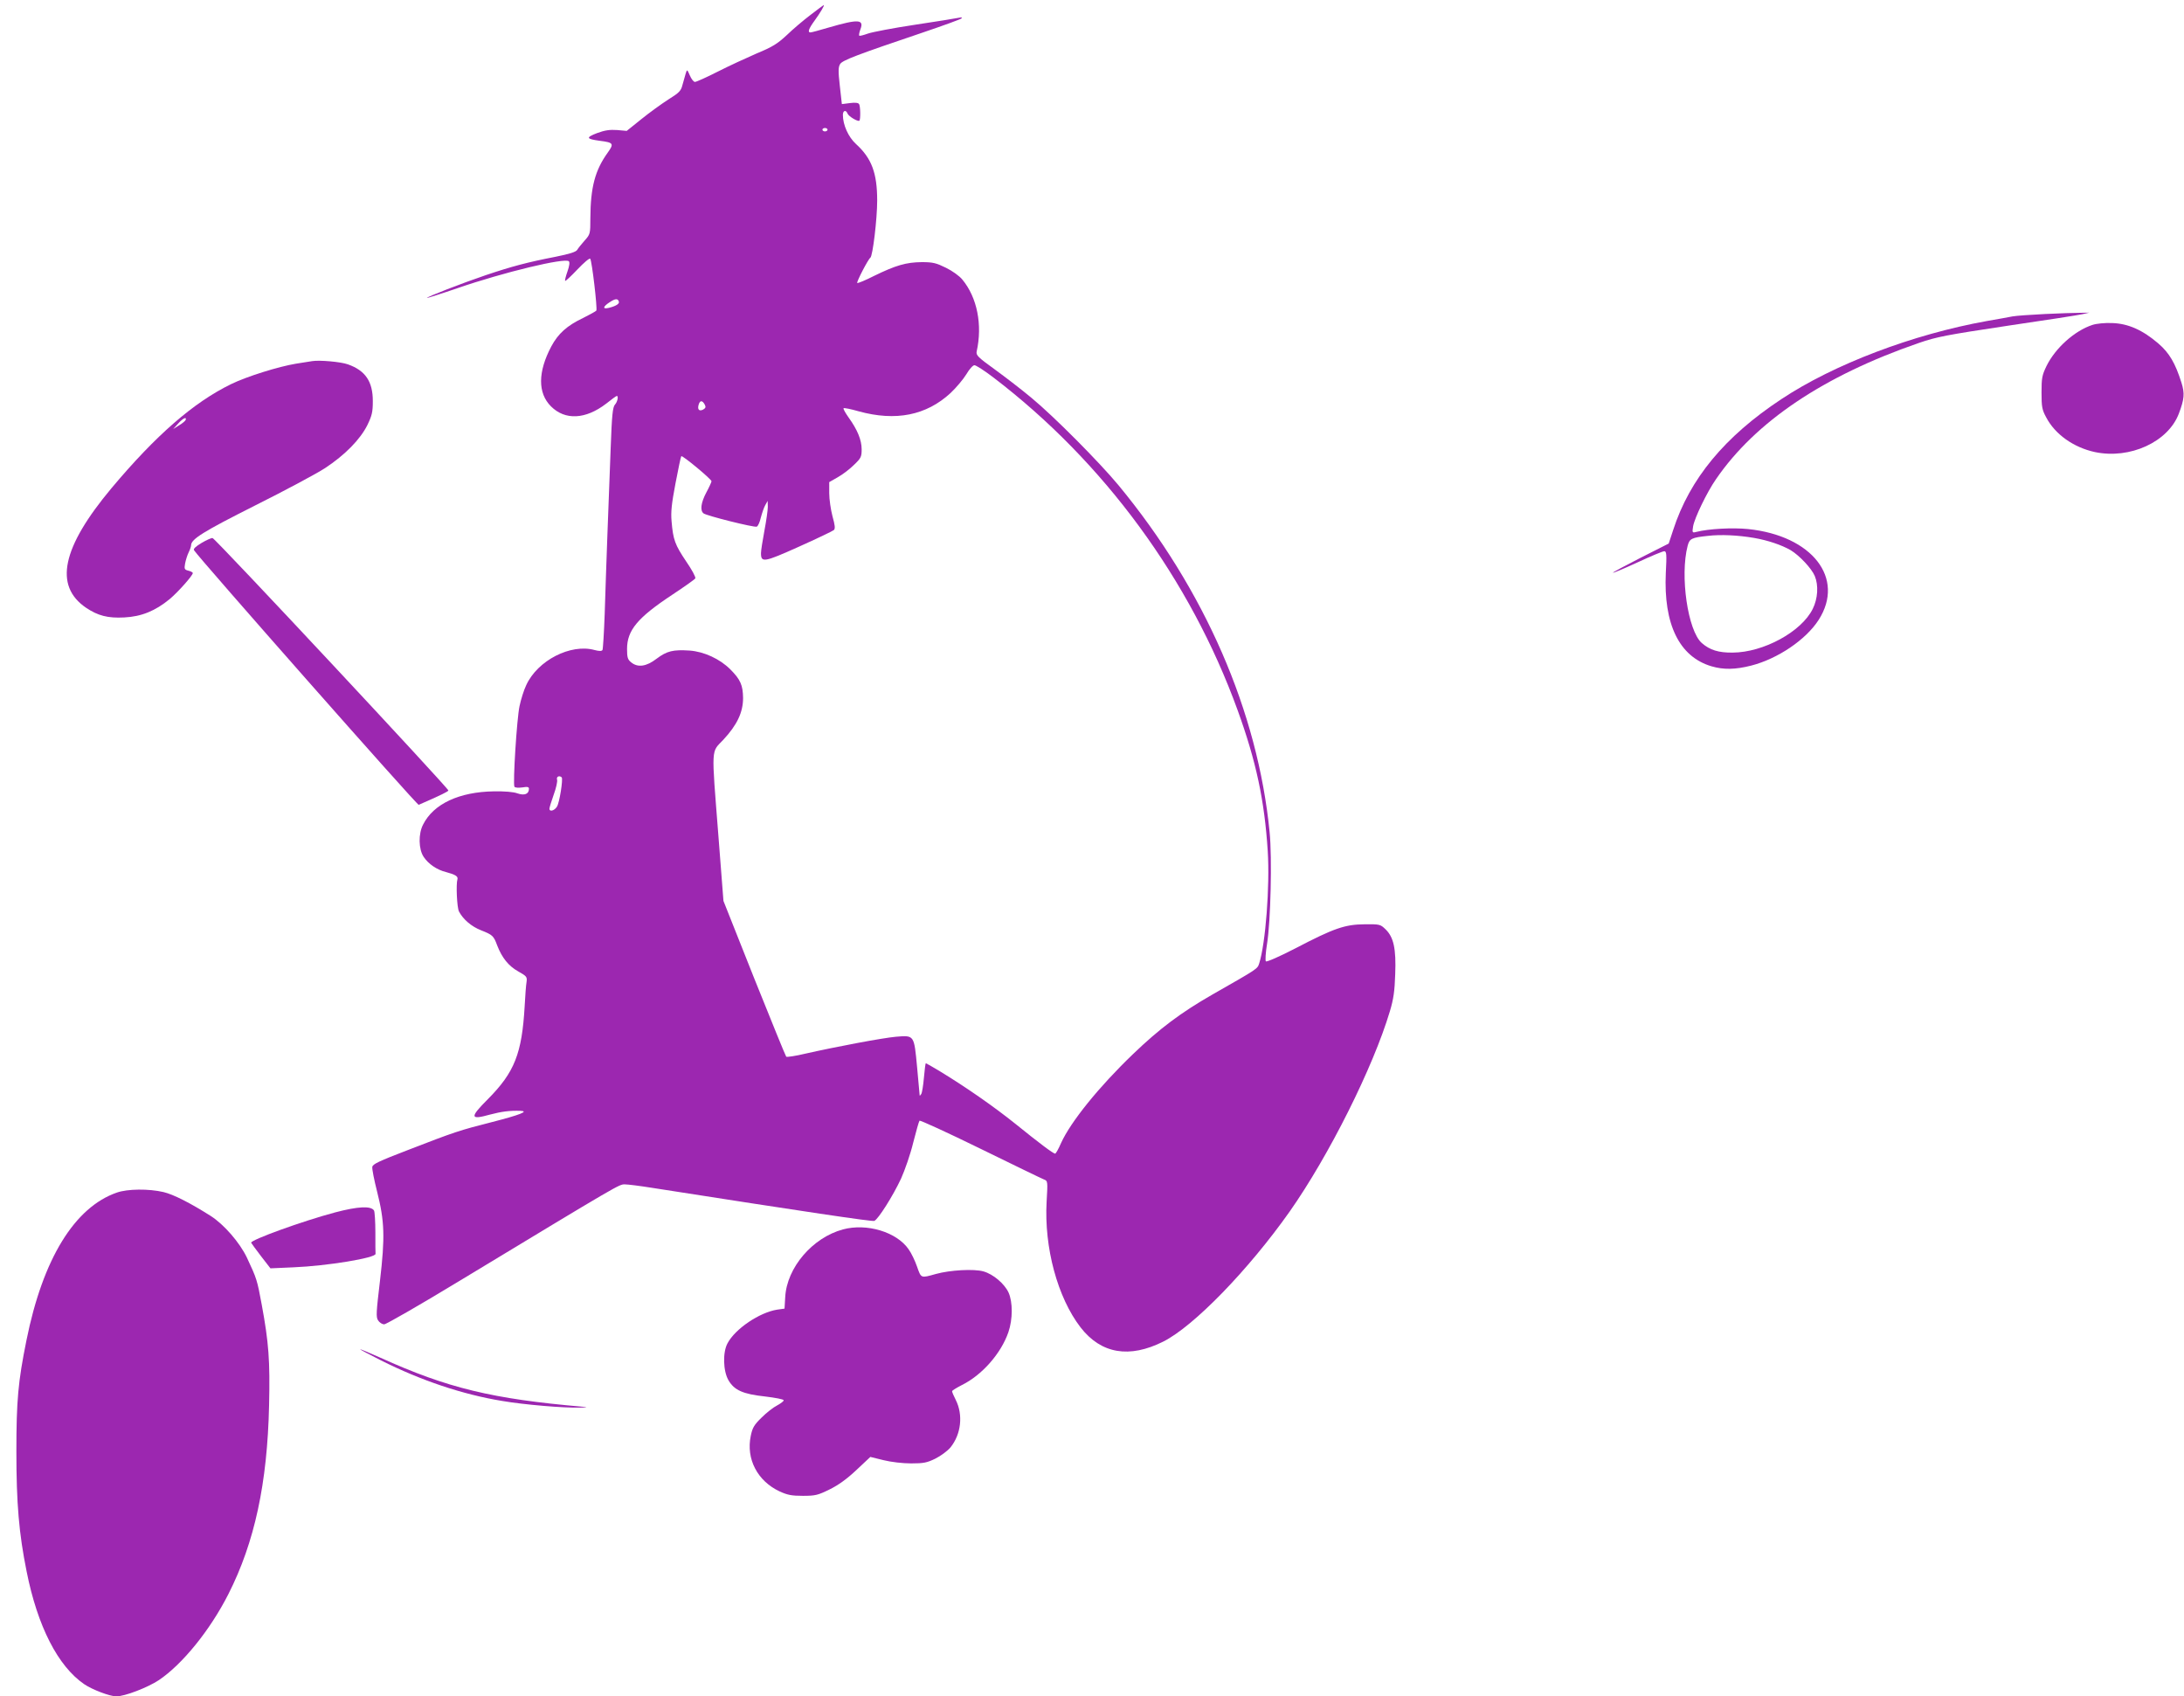
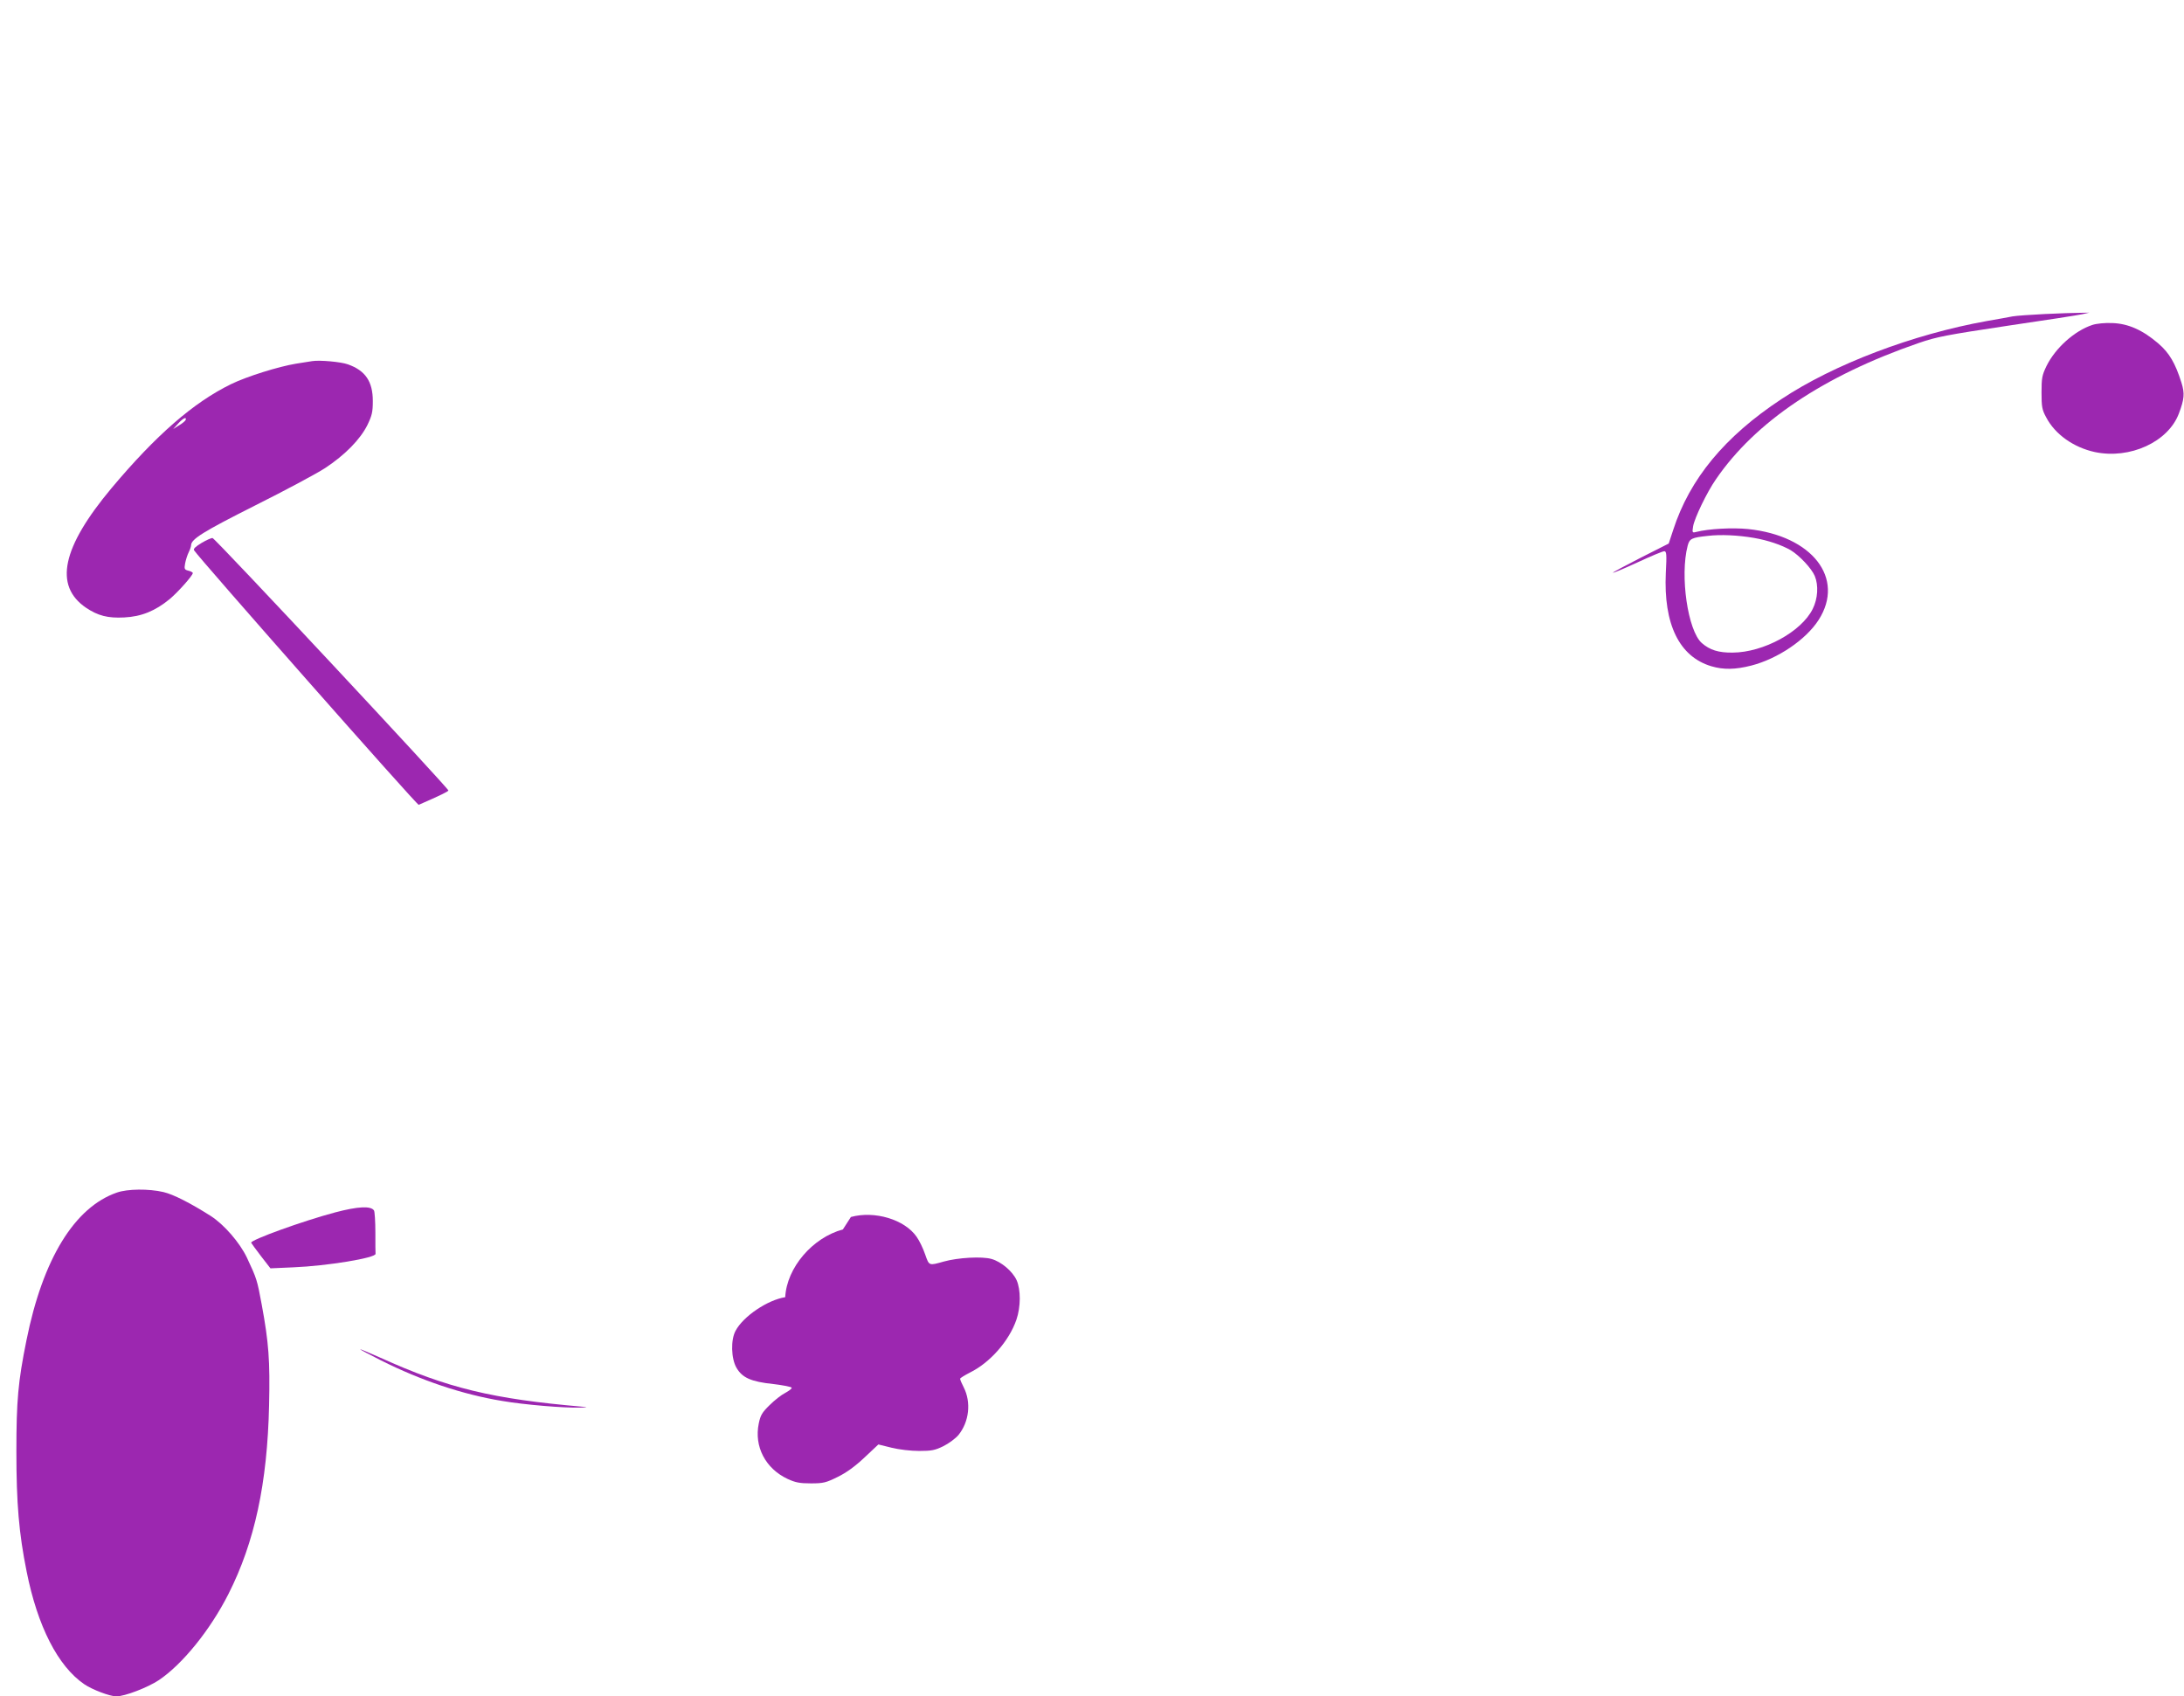
<svg xmlns="http://www.w3.org/2000/svg" version="1.0" width="1280pt" height="994pt" viewBox="0 0 1280 994" preserveAspectRatio="xMidYMid meet">
  <g transform="translate(0,994) scale(0.1,-0.1)" fill="#9c27b0" stroke="none">
-     <path d="M4752 9854 c-41 -31 -104 -84 -140 -119 -56 -52 -85 -70 -177 -108 -60 -26 -164 -74 -229 -107 -65 -33 -125 -60 -133 -60 -8 0 -21 17 -30 38 -16 36 -16 37 -24 12 -4 -14 -13 -44 -19 -67 -9 -36 -19 -46 -83 -86 -39 -25 -111 -77 -158 -115 l-86 -69 -56 5 c-43 3 -72 -1 -118 -18 -67 -26 -64 -34 16 -45 80 -10 85 -16 47 -69 -75 -104 -101 -204 -102 -385 0 -92 -1 -94 -34 -131 -18 -20 -38 -45 -43 -54 -7 -12 -44 -24 -129 -41 -160 -31 -255 -56 -409 -108 -136 -46 -347 -128 -343 -133 2 -1 82 24 178 57 272 94 631 180 654 158 6 -6 3 -28 -8 -59 -10 -28 -16 -53 -14 -56 3 -2 35 28 72 67 38 40 71 68 75 63 10 -10 43 -293 36 -304 -3 -4 -37 -23 -77 -43 -95 -45 -147 -92 -187 -167 -79 -149 -80 -273 -2 -351 83 -83 203 -77 324 16 31 25 59 45 62 45 11 0 4 -35 -11 -51 -13 -15 -18 -60 -25 -256 -5 -131 -13 -357 -19 -503 -5 -146 -13 -356 -16 -467 -4 -111 -10 -206 -13 -212 -5 -7 -19 -7 -46 0 -140 39 -335 -61 -401 -206 -14 -29 -31 -84 -39 -122 -16 -72 -40 -457 -30 -473 4 -6 24 -7 46 -4 31 5 39 3 39 -8 0 -31 -26 -41 -67 -27 -23 9 -77 13 -138 12 -203 -3 -354 -73 -415 -194 -29 -55 -27 -145 3 -190 28 -42 78 -76 131 -89 53 -14 72 -25 67 -42 -9 -29 -3 -166 9 -189 24 -46 73 -88 129 -110 68 -27 74 -32 95 -89 28 -72 66 -120 123 -152 50 -28 53 -32 49 -62 -3 -17 -8 -80 -11 -141 -16 -278 -59 -388 -216 -546 -107 -107 -105 -123 13 -90 68 18 116 24 178 22 53 -2 -3 -24 -167 -66 -192 -49 -214 -56 -493 -164 -169 -65 -206 -82 -208 -99 -2 -12 11 -77 28 -144 44 -174 47 -266 17 -523 -22 -185 -24 -213 -11 -232 8 -13 24 -23 36 -23 11 0 208 113 437 252 954 577 939 568 973 568 18 0 89 -9 158 -20 902 -141 1292 -199 1304 -194 22 8 110 147 157 248 22 49 55 143 71 210 17 66 33 124 37 129 4 4 165 -70 357 -164 192 -94 359 -175 372 -180 23 -9 23 -10 16 -131 -15 -268 64 -561 199 -736 120 -155 286 -183 485 -83 179 90 499 420 740 761 230 327 490 846 588 1175 21 70 28 118 31 216 6 150 -9 218 -57 264 -30 29 -34 30 -123 29 -115 -1 -179 -23 -405 -141 -93 -48 -168 -81 -173 -76 -4 4 -2 49 7 103 21 129 30 504 15 653 -69 707 -381 1423 -886 2034 -112 135 -378 403 -510 512 -55 46 -151 120 -213 165 -101 73 -112 84 -108 106 35 157 3 317 -84 422 -17 21 -59 51 -96 69 -57 28 -76 33 -142 33 -91 -1 -151 -18 -280 -81 -51 -26 -95 -44 -98 -41 -5 6 64 139 77 148 14 10 40 227 40 335 0 162 -33 248 -124 331 -45 41 -77 112 -77 171 0 26 18 31 27 8 6 -17 62 -50 70 -42 7 8 6 84 -2 97 -5 8 -23 10 -54 6 l-47 -6 -12 107 c-10 88 -9 110 2 128 14 22 98 54 486 185 118 40 220 77 225 82 6 6 1 7 -15 4 -14 -3 -129 -22 -257 -41 -127 -19 -252 -43 -277 -52 -25 -9 -48 -15 -50 -12 -3 3 0 20 7 38 22 58 -13 60 -185 10 -54 -16 -102 -29 -108 -29 -18 0 -11 21 24 69 32 44 60 91 54 91 -2 0 -36 -25 -76 -56z m98 -674 c0 -5 -7 -10 -15 -10 -8 0 -15 5 -15 10 0 6 7 10 15 10 8 0 15 -4 15 -10z m-1223 -1007 c5 -13 -18 -27 -59 -37 -38 -9 -35 7 5 33 33 22 48 23 54 4z m2194 -444 c648 -494 1155 -1184 1433 -1952 108 -298 157 -527 176 -824 13 -207 -13 -542 -50 -658 -11 -33 -5 -29 -275 -183 -183 -105 -308 -198 -465 -349 -198 -190 -364 -395 -421 -520 -15 -35 -31 -63 -35 -63 -11 0 -96 64 -232 174 -127 102 -294 218 -444 309 -43 26 -80 47 -82 47 -2 0 -7 -38 -11 -84 -4 -46 -11 -90 -16 -97 -5 -8 -9 -11 -9 -8 0 3 -7 77 -15 165 -18 191 -16 188 -125 179 -77 -7 -344 -57 -530 -99 -58 -14 -108 -21 -112 -18 -4 4 -88 211 -188 460 l-180 453 -30 387 c-41 525 -43 481 29 557 81 87 116 161 116 245 -1 75 -15 108 -75 168 -61 61 -154 104 -239 110 -96 6 -132 -2 -193 -48 -60 -46 -110 -53 -149 -21 -20 16 -24 28 -24 78 0 110 62 184 265 318 71 47 132 90 135 96 4 6 -20 51 -54 100 -65 97 -76 126 -85 234 -5 55 0 102 23 223 16 84 31 156 34 159 7 6 177 -135 177 -147 0 -4 -13 -34 -30 -65 -32 -60 -38 -106 -17 -123 17 -14 297 -84 312 -78 7 2 18 26 24 53 7 26 18 59 26 73 l14 25 1 -35 c0 -19 -9 -82 -20 -140 -11 -58 -20 -117 -20 -131 0 -57 16 -55 221 37 107 48 199 92 206 98 9 9 7 27 -8 81 -10 38 -19 99 -19 135 l0 65 49 28 c27 15 70 47 95 72 42 40 46 48 46 92 0 55 -25 115 -76 186 -19 27 -33 51 -30 55 3 3 43 -5 88 -18 218 -60 397 -24 539 107 33 31 74 80 92 109 18 31 39 54 48 54 9 0 59 -32 110 -71z m-1691 -159 c8 -15 6 -21 -9 -30 -24 -12 -35 1 -26 30 8 25 21 25 35 0z m-838 -2185 c9 -9 -13 -150 -28 -172 -15 -24 -44 -31 -44 -12 0 6 11 43 25 82 14 38 23 78 20 88 -6 18 13 27 27 14z" />
    <path d="M11985 8100 c-82 -4 -168 -10 -190 -14 -22 -4 -89 -17 -150 -27 -435 -78 -898 -254 -1205 -458 -332 -219 -537 -467 -634 -767 l-26 -79 -166 -84 c-90 -46 -163 -85 -161 -87 2 -2 67 25 145 61 77 36 147 65 156 65 13 0 15 -17 9 -127 -14 -301 79 -491 267 -547 71 -21 140 -20 234 4 155 40 320 151 395 268 156 244 -38 493 -414 532 -90 9 -230 2 -304 -17 -23 -6 -24 -4 -18 33 8 48 81 200 134 276 231 337 631 606 1188 798 107 37 163 47 520 101 220 32 418 63 440 68 l40 9 -55 -1 c-30 0 -122 -3 -205 -7z m-1705 -1312 c81 -14 161 -41 215 -72 51 -31 122 -106 141 -151 23 -55 18 -133 -12 -193 -66 -134 -289 -255 -469 -256 -83 -1 -134 15 -181 56 -82 72 -129 394 -83 570 11 42 23 48 119 58 75 9 177 4 270 -12z" />
    <path d="M12263 8036 c-104 -34 -217 -135 -269 -241 -26 -54 -29 -70 -29 -155 0 -83 3 -101 27 -145 52 -100 161 -177 286 -204 205 -43 429 59 492 226 32 85 35 117 15 181 -36 114 -71 174 -135 229 -93 80 -178 117 -270 120 -43 2 -93 -3 -117 -11z" />
    <path d="M1830 7824 c-14 -2 -56 -9 -95 -15 -103 -17 -289 -75 -381 -120 -221 -108 -440 -299 -701 -610 -290 -347 -338 -571 -149 -700 70 -47 128 -62 224 -57 101 5 182 38 267 108 49 41 135 138 135 152 0 4 -12 11 -26 14 -23 6 -25 10 -19 43 4 20 13 49 21 65 8 16 14 35 14 41 0 36 73 81 375 233 176 88 361 187 410 219 117 77 206 168 248 252 27 56 32 76 32 141 0 115 -44 179 -146 215 -41 15 -167 26 -209 19z m-742 -345 c-2 -5 -19 -20 -38 -31 l-35 -22 29 32 c29 32 51 42 44 21z" />
    <path d="M1182 6759 c-35 -21 -50 -35 -45 -43 27 -44 1308 -1496 1317 -1492 130 57 171 77 174 84 3 11 -1365 1476 -1382 1479 -6 2 -35 -11 -64 -28z" />
    <path d="M685 2952 c-248 -86 -434 -388 -530 -866 -49 -242 -59 -353 -59 -651 0 -305 15 -480 60 -703 64 -322 184 -556 338 -661 47 -32 150 -71 188 -71 49 0 182 51 249 95 138 93 300 292 408 505 153 302 228 648 238 1105 6 263 -2 368 -43 590 -27 146 -29 152 -87 276 -42 88 -134 194 -212 244 -120 76 -218 126 -277 140 -86 20 -210 19 -273 -3z" />
    <path d="M1965 2836 c-192 -51 -498 -162 -493 -178 2 -4 28 -40 58 -79 l55 -71 135 6 c197 8 483 55 481 79 -1 4 -1 60 -1 125 0 64 -4 123 -8 129 -18 28 -94 24 -227 -11z" />
-     <path d="M4940 2736 c-178 -48 -329 -224 -338 -397 l-4 -67 -43 -6 c-103 -16 -246 -112 -291 -197 -29 -53 -26 -162 5 -216 34 -59 85 -82 216 -96 58 -7 107 -16 108 -22 1 -5 -16 -18 -38 -30 -22 -11 -63 -43 -91 -71 -44 -43 -54 -59 -64 -108 -28 -135 39 -264 169 -325 46 -21 70 -26 137 -26 73 0 88 4 157 38 51 25 102 62 157 114 l81 76 77 -19 c44 -11 113 -19 162 -19 73 0 93 4 142 28 32 16 71 45 88 65 63 77 76 192 31 280 -12 23 -21 45 -21 50 0 4 26 20 57 36 118 58 230 185 273 310 26 76 26 176 1 232 -24 52 -90 108 -147 124 -56 16 -196 8 -279 -15 -89 -25 -86 -26 -110 42 -12 35 -34 81 -50 103 -70 101 -245 154 -385 116z" />
+     <path d="M4940 2736 c-178 -48 -329 -224 -338 -397 c-103 -16 -246 -112 -291 -197 -29 -53 -26 -162 5 -216 34 -59 85 -82 216 -96 58 -7 107 -16 108 -22 1 -5 -16 -18 -38 -30 -22 -11 -63 -43 -91 -71 -44 -43 -54 -59 -64 -108 -28 -135 39 -264 169 -325 46 -21 70 -26 137 -26 73 0 88 4 157 38 51 25 102 62 157 114 l81 76 77 -19 c44 -11 113 -19 162 -19 73 0 93 4 142 28 32 16 71 45 88 65 63 77 76 192 31 280 -12 23 -21 45 -21 50 0 4 26 20 57 36 118 58 230 185 273 310 26 76 26 176 1 232 -24 52 -90 108 -147 124 -56 16 -196 8 -279 -15 -89 -25 -86 -26 -110 42 -12 35 -34 81 -50 103 -70 101 -245 154 -385 116z" />
    <path d="M2110 2034 c0 -2 55 -31 122 -65 235 -118 479 -200 711 -238 128 -22 364 -42 457 -39 44 1 47 2 15 5 -530 46 -792 109 -1187 288 -65 29 -118 51 -118 49z" />
  </g>
</svg>